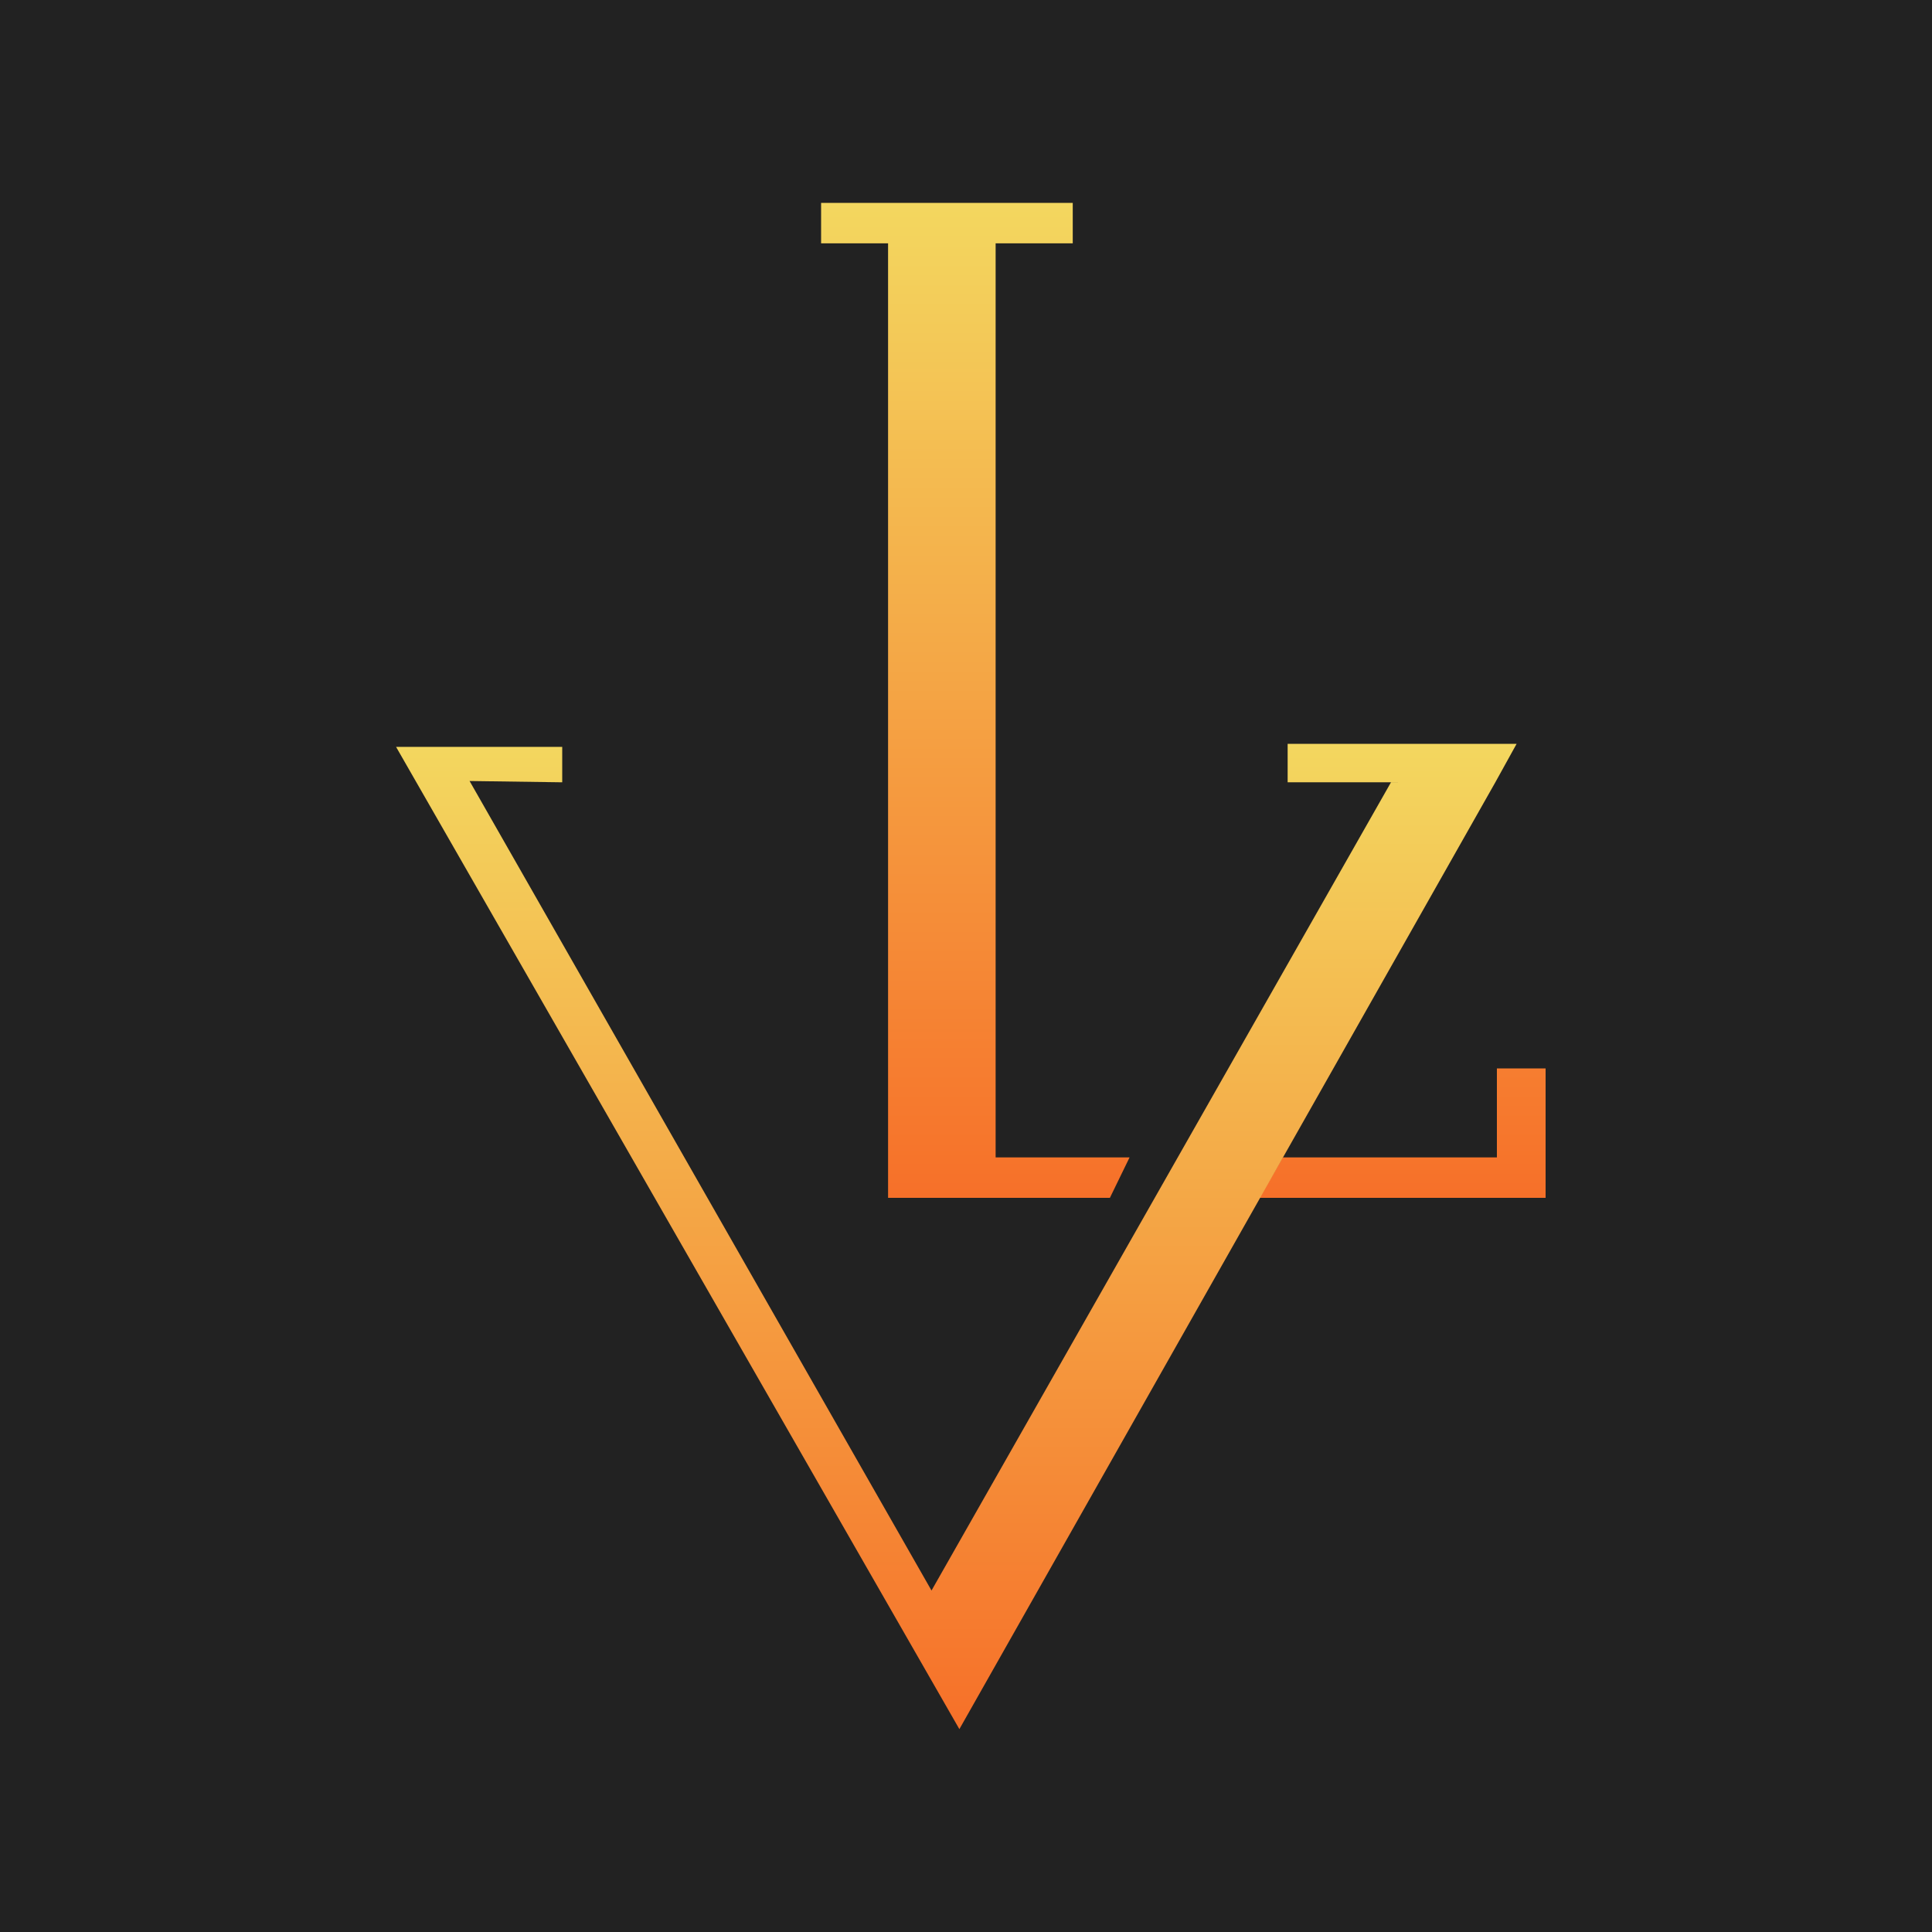
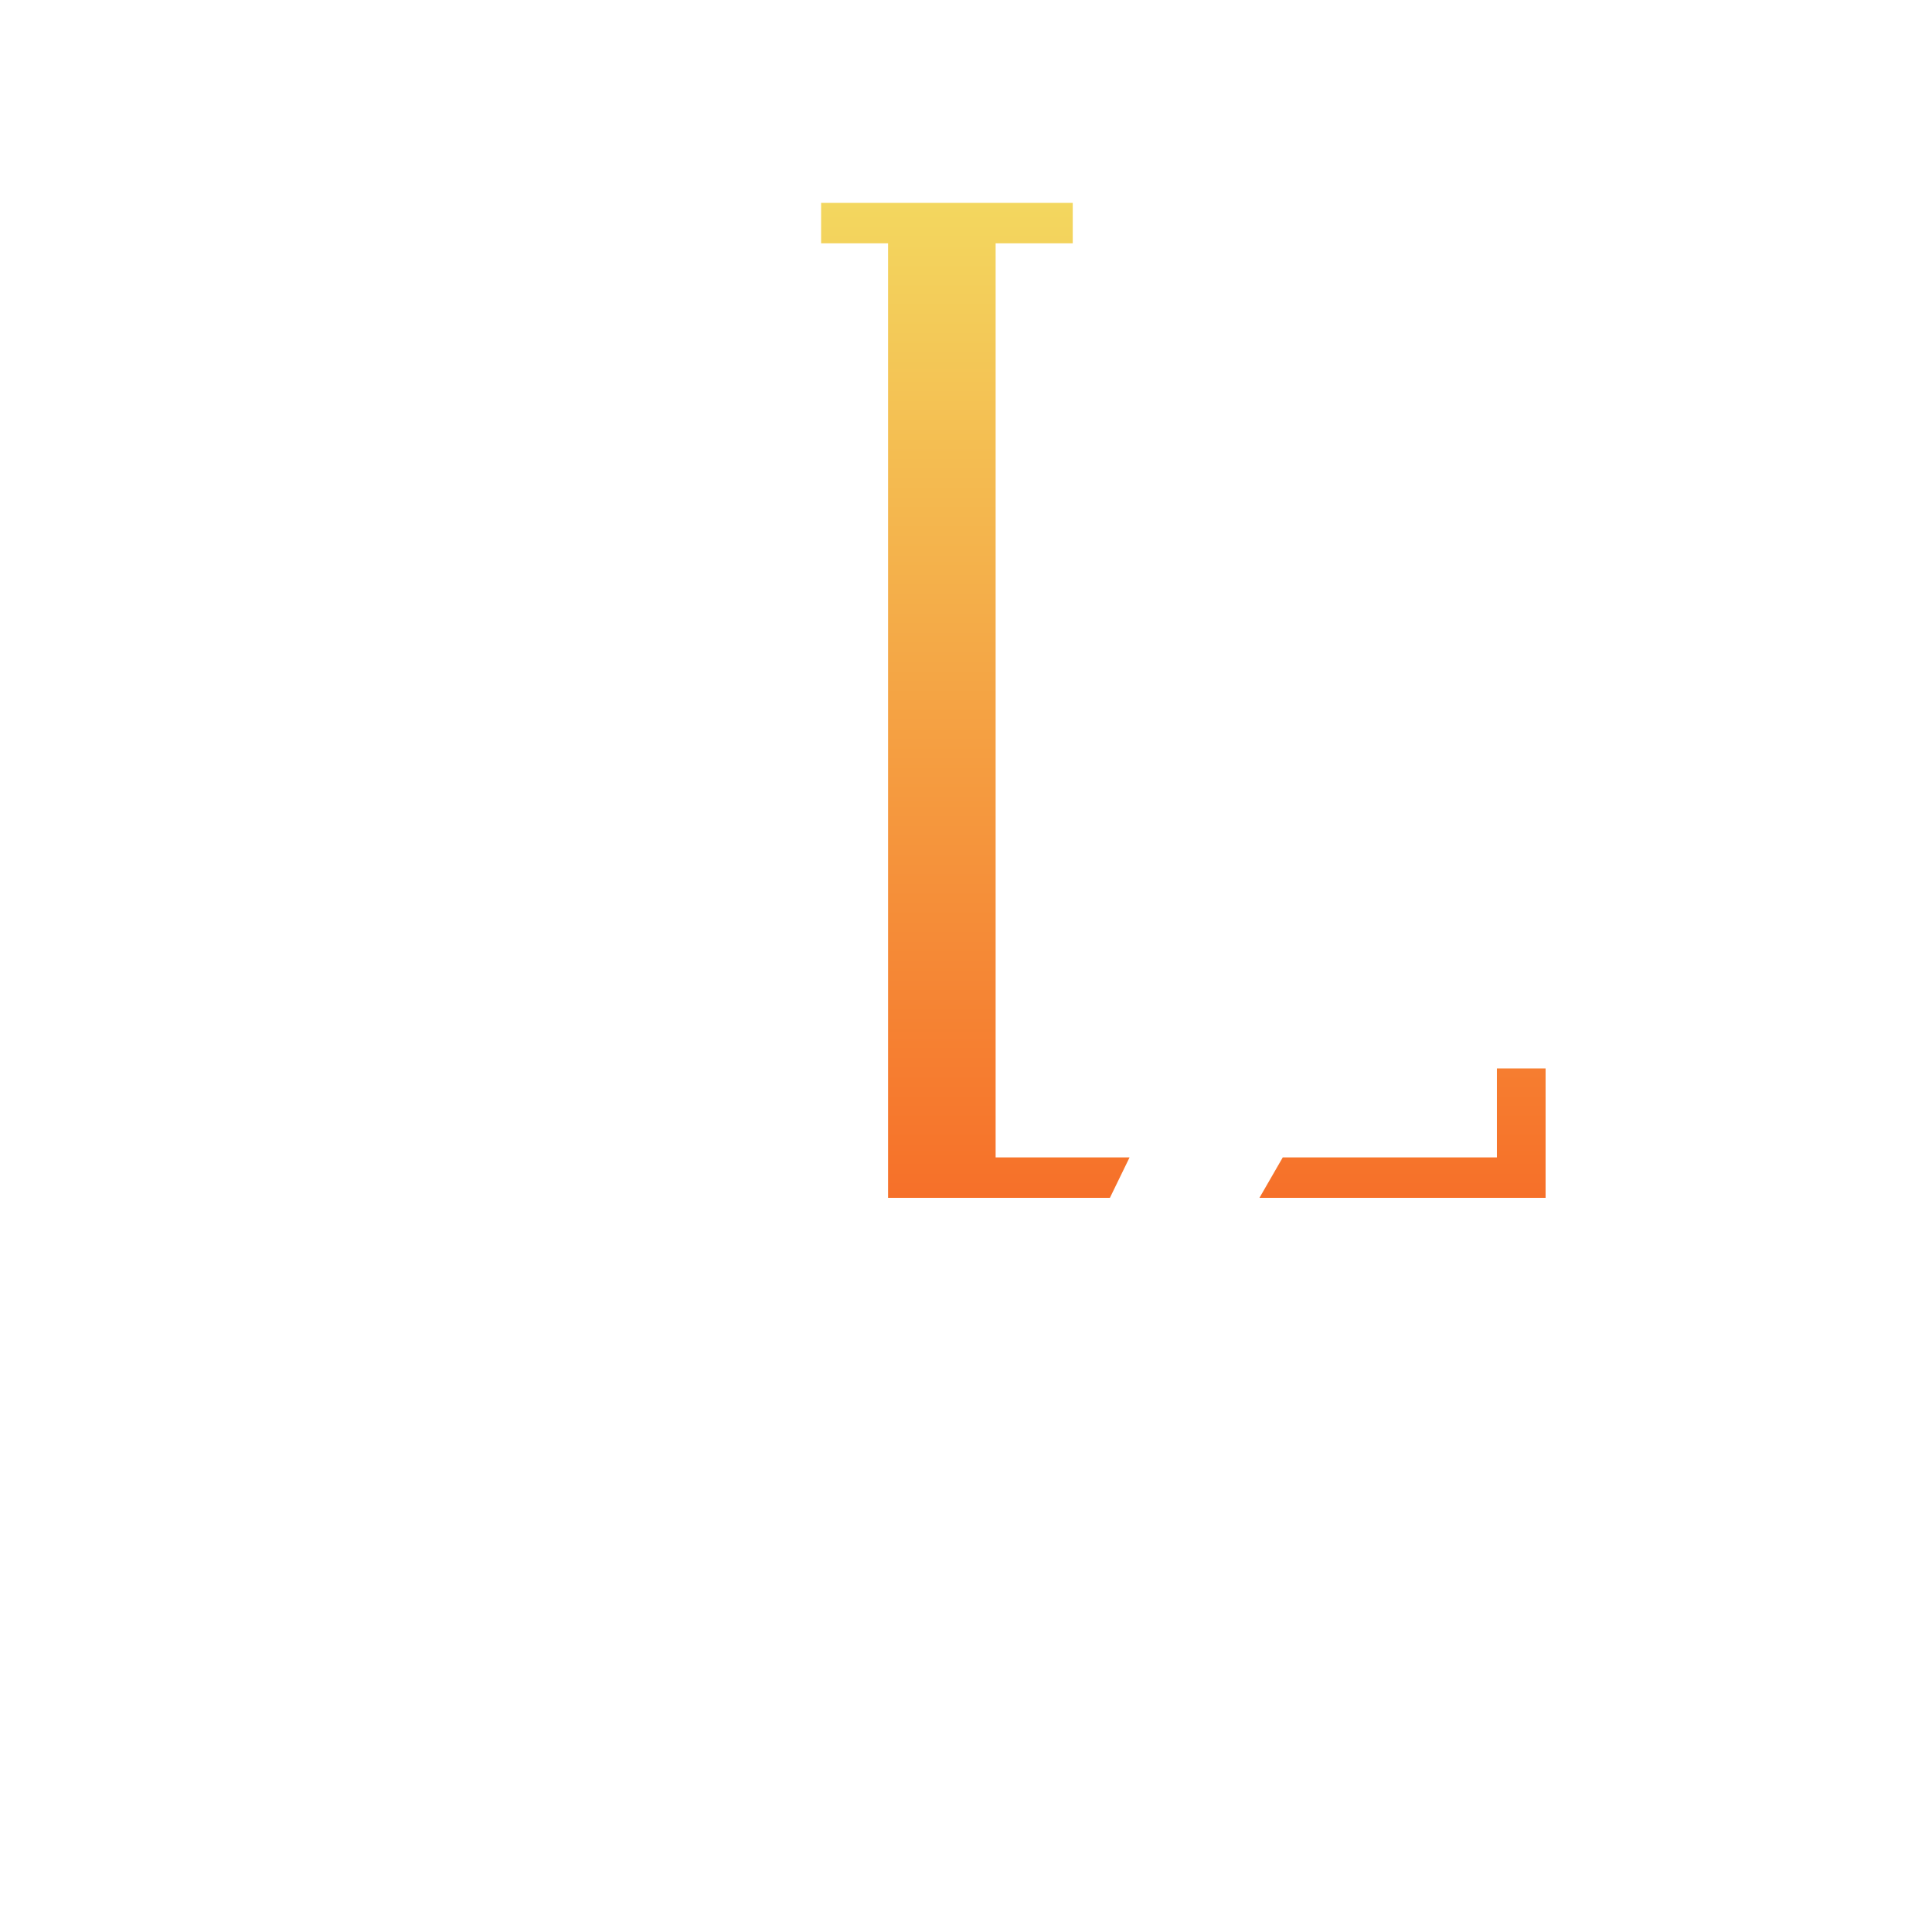
<svg xmlns="http://www.w3.org/2000/svg" width="200" height="200" viewBox="0 0 200 200" fill="none">
-   <rect width="200" height="200" fill="#222222" />
-   <path fill-rule="evenodd" clip-rule="evenodd" d="M85 21H111.05V25.187H85V21ZM103.067 124L114.896 124L116.933 119.813H103.067V25.187H91.933V124H103.067ZM130.378 123.999H154.958L160 124V119.812V110.602H154.958V119.812H132.792L130.378 123.999Z" fill="url(#paint0_linear_40_12)" />
-   <path fill-rule="evenodd" clip-rule="evenodd" d="M157 77H133.296V80.983H154.797L157 77ZM58.201 77.315H41L99.314 178.999C99.314 178.999 99.314 179 99.314 178.999L154.797 80.983L143.995 80.984L96.43 164.651L48.61 80.849L58.201 80.984V77.315Z" fill="url(#paint1_linear_40_12)" />
+   <path fill-rule="evenodd" clip-rule="evenodd" d="M85 21H111.05V25.187H85V21ZM103.067 124L114.896 124L116.933 119.813H103.067V25.187H91.933V124H103.067M130.378 123.999H154.958L160 124V119.812V110.602H154.958V119.812H132.792L130.378 123.999Z" fill="url(#paint0_linear_40_12)" />
  <defs>
    <linearGradient id="paint0_linear_40_12" x1="122.5" y1="21" x2="122.5" y2="124" gradientUnits="userSpaceOnUse">
      <stop stop-color="#F3D75F" />
      <stop offset="1" stop-color="#F67029" />
    </linearGradient>
    <linearGradient id="paint1_linear_40_12" x1="99" y1="77" x2="99" y2="179" gradientUnits="userSpaceOnUse">
      <stop stop-color="#F3D75F" />
      <stop offset="1" stop-color="#F67029" />
    </linearGradient>
  </defs>
</svg>